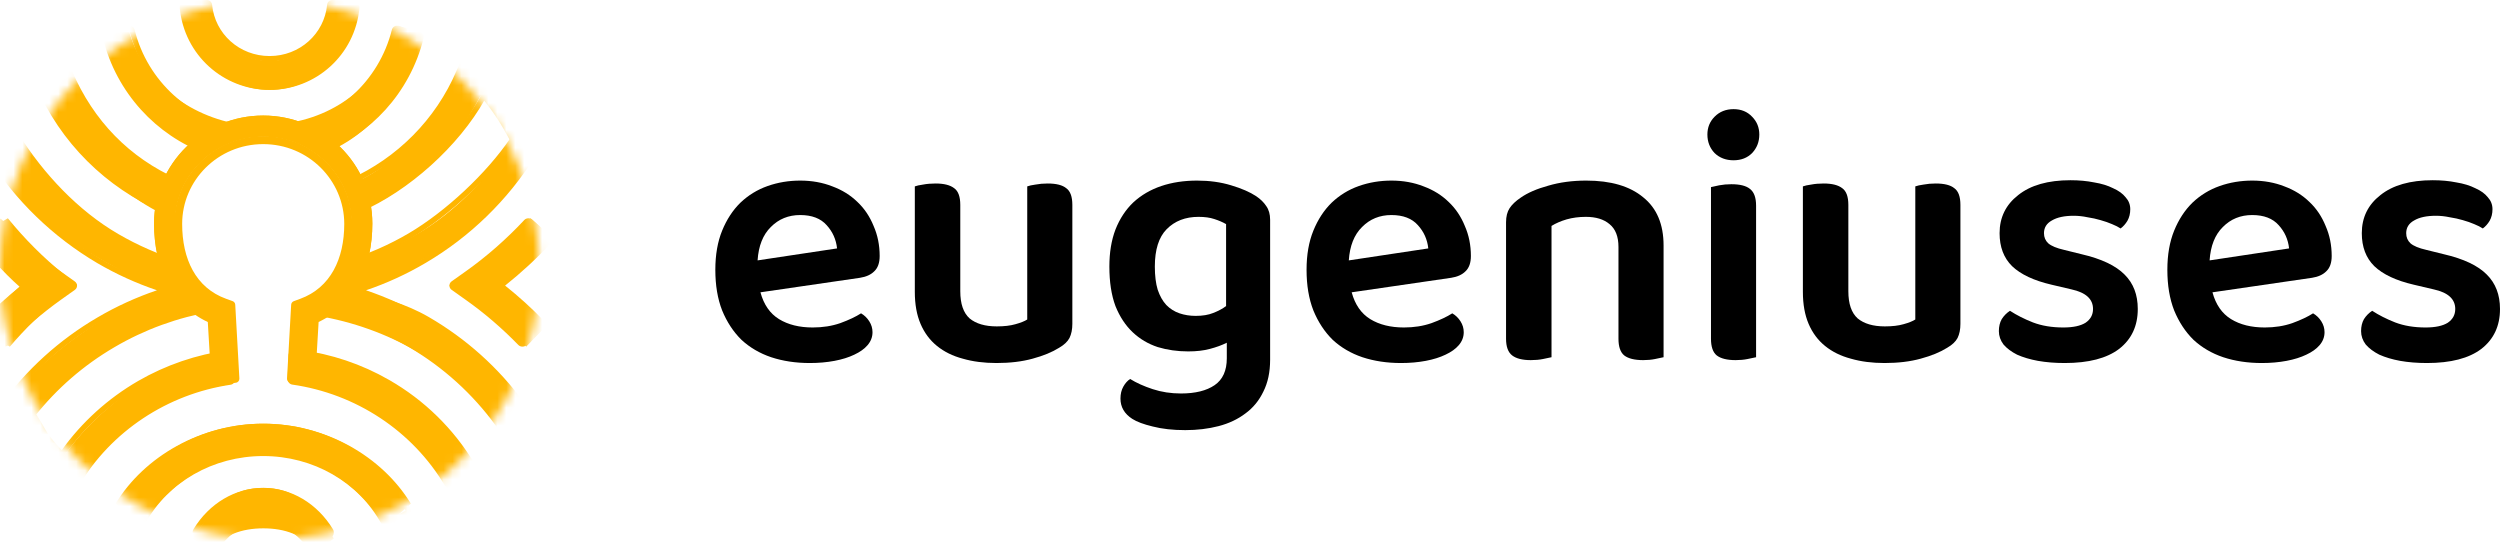
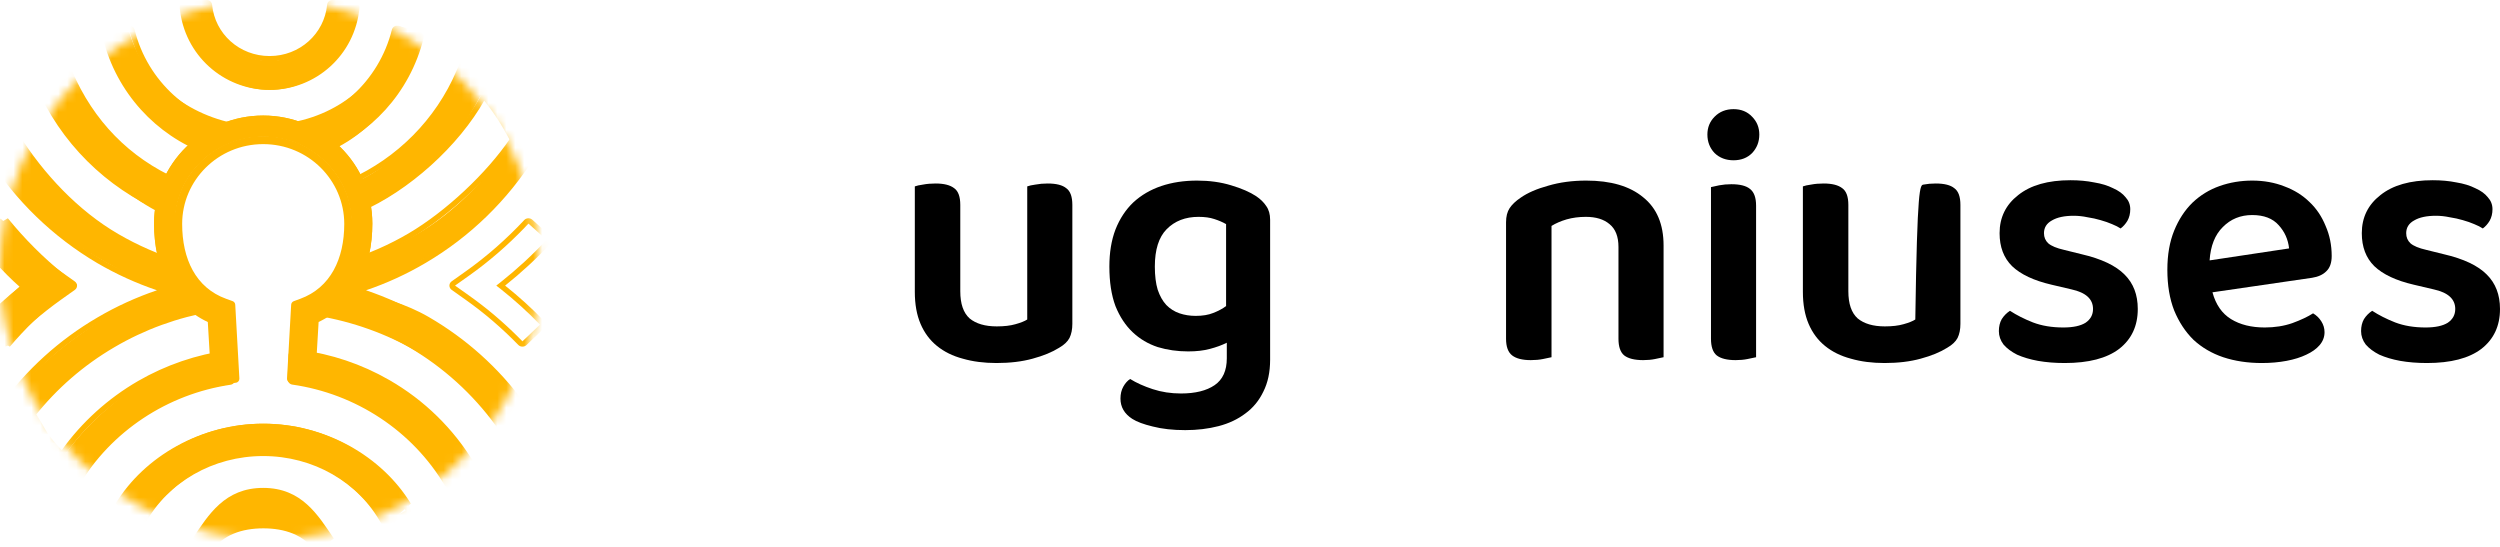
<svg xmlns="http://www.w3.org/2000/svg" width="279" height="61" viewBox="0 0 279 61" fill="none">
  <mask id="mask0_34_715" style="mask-type:alpha" maskUnits="userSpaceOnUse" x="0" y="0" width="61" height="61">
    <path d="M60.181 30.09C60.181 46.709 46.709 60.181 30.09 60.181C13.472 60.181 0 46.709 0 30.09C0 13.472 13.472 0 30.09 0C46.709 0 60.181 13.472 60.181 30.09Z" fill="#FFB600" />
  </mask>
  <g mask="url(#mask0_34_715)">
    <path d="M1.098 38.687L-2.411 36.683C-0.993 35.006 0.562 33.445 2.185 32C0.306 30.343 -1.258 28.512 -2.864 26.527L0.875 24.358C2.755 26.671 4.874 28.791 7.146 30.622L8.599 31.797L6.719 33.195C4.703 34.833 2.806 36.683 1.098 38.687Z" fill="#FFB600" />
    <path fill-rule="evenodd" clip-rule="evenodd" d="M0.473 38.687C0.295 38.691 0.124 38.626 -0.001 38.508L-1.975 36.642C-2.211 36.418 -2.22 36.063 -1.995 35.83C-0.638 34.419 0.833 33.098 2.366 31.866C0.561 30.424 -1.149 28.848 -2.711 27.152C-2.929 26.915 -2.913 26.561 -2.672 26.342L-0.68 24.529C-0.553 24.413 -0.38 24.352 -0.202 24.359C-0.024 24.366 0.143 24.441 0.259 24.567C2.222 26.689 4.435 28.635 6.807 30.314L6.808 30.315L8.348 31.41C8.506 31.523 8.599 31.697 8.599 31.882C8.599 32.066 8.506 32.241 8.348 32.353L6.809 33.448C6.809 33.448 6.809 33.448 6.809 33.448C4.703 34.952 2.721 36.65 0.937 38.49C0.818 38.612 0.65 38.683 0.473 38.687ZM6.417 32.977L7.956 31.882L6.417 30.787C4.177 29.201 2.078 27.383 0.193 25.403C0.051 25.254 -0.09 25.104 -0.229 24.953L-2.221 26.766C-0.661 28.461 1.051 30.034 2.859 31.474C3.024 31.605 3.19 31.735 3.356 31.864C3.19 31.994 3.025 32.124 2.861 32.256C1.32 33.491 -0.157 34.814 -1.515 36.225L0.459 38.092C0.602 37.944 0.747 37.798 0.892 37.652C2.589 35.954 4.449 34.382 6.417 32.977Z" fill="#FFB600" />
-     <path d="M58.728 38.687C56.777 36.716 54.611 34.878 52.288 33.267L50.154 31.892L52.05 30.517C54.665 28.698 57.066 26.613 59.212 24.358L61.617 26.491C59.782 28.443 58.229 30.244 56.062 31.892C57.936 33.314 59.216 34.849 60.836 36.497L58.728 38.687Z" fill="#FFB600" />
    <path fill-rule="evenodd" clip-rule="evenodd" d="M58.293 38.687C58.122 38.684 57.959 38.615 57.843 38.495C56.055 36.657 54.072 34.943 51.947 33.443L51.946 33.442L50.405 32.349C50.247 32.236 50.154 32.06 50.154 31.872C50.154 31.685 50.247 31.508 50.405 31.396L51.947 30.302C54.339 28.607 56.538 26.664 58.506 24.559C58.619 24.438 58.779 24.366 58.949 24.359C59.119 24.352 59.285 24.411 59.409 24.522L61.421 26.332C61.665 26.552 61.683 26.915 61.461 27.155C59.899 28.848 58.188 30.42 56.37 31.872C57.914 33.103 59.371 34.422 60.727 35.827C60.953 36.061 60.945 36.422 60.709 36.648L58.751 38.512C58.63 38.627 58.465 38.69 58.293 38.687ZM55.88 32.258C57.436 33.494 58.901 34.817 60.263 36.228L58.305 38.092C58.163 37.946 58.02 37.801 57.876 37.657C56.177 35.957 54.311 34.37 52.323 32.966L50.782 31.872L52.323 30.779C54.583 29.178 56.67 27.36 58.556 25.396C58.697 25.249 58.837 25.102 58.976 24.953L60.988 26.764C59.424 28.459 57.707 30.032 55.879 31.485C55.716 31.615 55.552 31.744 55.386 31.872C55.552 32 55.716 32.129 55.88 32.258Z" fill="#FFB600" />
    <path d="M30.088 10.03C24.881 10.03 20.567 5.567 20.058 0.279L23.095 0C23.463 3.872 26.231 6.777 30.088 6.777C33.946 6.777 36.714 3.854 37.082 0L40.118 0.279C39.61 5.567 35.296 10.03 30.088 10.03Z" fill="#FFB600" />
    <path fill-rule="evenodd" clip-rule="evenodd" d="M20.188 0.478C20.285 0.355 20.425 0.277 20.577 0.261L23.04 0.003C23.356 -0.03 23.639 0.21 23.671 0.539C23.986 3.78 26.722 6.254 30.088 6.254C33.454 6.254 36.191 3.764 36.506 0.539C36.538 0.21 36.821 -0.03 37.137 0.003L39.6 0.261C39.752 0.277 39.892 0.355 39.989 0.478C40.086 0.601 40.131 0.76 40.115 0.918C39.604 6.121 35.275 10.03 30.088 10.03C24.902 10.03 20.572 6.121 20.061 0.918C20.046 0.76 20.091 0.601 20.188 0.478ZM39.465 1.451C38.728 6.034 34.796 9.431 30.088 9.431C25.381 9.431 21.449 6.034 20.712 1.451C20.68 1.255 20.654 1.057 20.635 0.857L23.097 0.599C23.444 4.173 26.452 6.854 30.088 6.854C33.724 6.854 36.732 4.156 37.08 0.599L39.542 0.857C39.523 1.057 39.497 1.255 39.465 1.451Z" fill="#FFB600" />
    <path d="M35.247 61.613C33.936 59.662 31.746 58.963 29.39 58.963C27.034 58.963 24.844 59.662 23.534 61.613L21.493 60.097C23.268 57.45 25.075 54.449 29.374 54.449C33.672 54.449 35.479 57.467 37.255 60.097L35.247 61.613Z" fill="#FFB600" />
-     <path fill-rule="evenodd" clip-rule="evenodd" d="M34.756 61.604C34.614 61.577 34.488 61.484 34.405 61.348C33.289 59.508 31.416 58.397 29.389 58.397C27.362 58.397 25.49 59.508 24.374 61.348C24.291 61.484 24.166 61.576 24.024 61.604C23.884 61.632 23.739 61.594 23.622 61.498L21.721 59.935C21.478 59.735 21.42 59.345 21.591 59.063C23.35 56.159 26.268 54.449 29.374 54.449C32.497 54.449 35.398 56.178 37.155 59.061C37.327 59.342 37.271 59.731 37.03 59.932L35.16 61.495C35.043 61.593 34.898 61.632 34.756 61.604ZM34.845 60.986L36.715 59.423C36.692 59.386 36.669 59.348 36.646 59.311C36.563 59.179 36.478 59.05 36.39 58.923C34.716 56.511 32.14 55.075 29.374 55.075C26.621 55.075 24.032 56.496 22.356 58.922C22.252 59.073 22.151 59.228 22.054 59.387C22.047 59.399 22.039 59.411 22.032 59.423L23.933 60.986C23.936 60.981 23.939 60.976 23.942 60.971C25.165 58.968 27.2 57.77 29.389 57.77C31.544 57.77 33.551 58.931 34.779 60.879C34.801 60.914 34.823 60.95 34.845 60.986Z" fill="#FFB600" />
    <path d="M42.986 58.748C40.222 54.215 35.367 50.686 29.374 50.686C23.38 50.686 18.508 54.215 15.761 58.748L12.896 56.208C16.108 50.938 22.43 47.285 29.374 47.285C36.335 47.285 42.639 50.938 45.852 56.208L42.986 58.748Z" fill="#FFB600" />
    <path fill-rule="evenodd" clip-rule="evenodd" d="M42.906 58.724C42.758 58.681 42.634 58.582 42.56 58.448C40 53.794 34.952 50.895 29.374 50.895C23.794 50.895 18.731 53.795 16.188 58.447C16.115 58.581 15.99 58.681 15.842 58.724C15.694 58.767 15.534 58.751 15.398 58.678L13.199 57.495C12.917 57.343 12.813 56.996 12.966 56.719C16.171 50.892 22.471 47.285 29.374 47.285C36.294 47.285 42.577 50.892 45.781 56.719C45.934 56.996 45.83 57.343 45.549 57.495L43.349 58.678C43.214 58.751 43.054 58.767 42.906 58.724ZM45.27 56.992C45.257 56.967 45.243 56.942 45.23 56.918C45.15 56.775 45.068 56.633 44.985 56.493C41.807 51.151 35.889 47.858 29.374 47.858C22.875 47.858 16.941 51.151 13.763 56.493C13.679 56.633 13.597 56.775 13.518 56.918C13.504 56.943 13.491 56.967 13.477 56.992L15.677 58.175C15.7 58.132 15.723 58.09 15.747 58.048C18.418 53.276 23.642 50.322 29.374 50.322C35.131 50.322 40.36 53.303 43.037 58.113C43.048 58.134 43.06 58.154 43.071 58.175L45.27 56.992Z" fill="#FFB600" />
    <path fill-rule="evenodd" clip-rule="evenodd" d="M23.268 17.194C17.738 15.287 12.98 9.497 11.466 3.897L14.344 3.267C15.887 9.002 20.94 13.016 27.062 13.934C25.677 14.245 24.394 16.438 23.268 17.194ZM32.107 13.734C38.228 12.815 42.88 8.601 44.422 2.865L47.288 3.897C45.774 9.497 41.43 15.287 35.9 17.194C34.775 16.438 33.492 14.044 32.107 13.734Z" fill="#FFB600" />
    <path fill-rule="evenodd" clip-rule="evenodd" d="M23.523 17.087C23.37 17.197 23.176 17.224 23.001 17.16C17.418 15.095 13.02 10.374 11.485 4.29C11.446 4.134 11.467 3.968 11.545 3.829C11.623 3.69 11.75 3.588 11.899 3.548L14.311 2.885C14.62 2.8 14.937 2.994 15.019 3.319C16.466 9.088 21.215 13.349 26.996 14.279C27.271 14.323 27.477 14.566 27.487 14.858C27.497 15.149 27.308 15.407 27.037 15.472C25.754 15.78 24.565 16.336 23.523 17.087ZM31.267 14.857C31.277 14.566 31.483 14.323 31.758 14.279C37.539 13.349 42.288 9.088 43.735 3.319C43.816 2.994 44.133 2.8 44.443 2.885L46.855 3.548C47.004 3.588 47.131 3.69 47.209 3.829C47.286 3.968 47.308 4.134 47.269 4.29C45.734 10.374 41.336 15.095 35.753 17.16C35.578 17.224 35.384 17.197 35.231 17.087C34.189 16.336 33 15.78 31.717 15.472C31.445 15.407 31.256 15.149 31.267 14.857ZM23.194 16.587C23.955 16.038 24.791 15.588 25.682 15.255C26.08 15.106 26.489 14.98 26.908 14.88C26.483 14.811 26.063 14.726 25.649 14.623C20.23 13.28 15.861 9.066 14.458 3.473C14.458 3.473 14.458 3.473 14.458 3.473L12.046 4.135C12.096 4.332 12.148 4.527 12.204 4.72C13.814 10.315 17.961 14.652 23.194 16.587ZM33.105 14.623C32.691 14.726 32.271 14.811 31.846 14.88C32.265 14.98 32.674 15.106 33.072 15.255C33.963 15.588 34.798 16.038 35.56 16.587C40.793 14.652 44.94 10.315 46.55 4.72C46.605 4.527 46.658 4.332 46.708 4.136C46.708 4.136 46.708 4.135 46.708 4.135L44.296 3.473C42.893 9.066 38.523 13.28 33.105 14.623Z" fill="#FFB600" />
    <path fill-rule="evenodd" clip-rule="evenodd" d="M24.387 34.027C22.578 32.981 21.105 31.01 20.162 29.151C17.732 28.411 15.393 27.393 13.195 26.112C8.712 23.509 4.871 19.4 2.13 15.056L-1.435 17.194C1.526 21.883 5.906 25.831 10.745 28.657C13.38 30.184 15.692 31.431 18.626 32.239C15.698 33.046 14.59 33.853 11.96 35.385C7.764 37.816 3.557 41.274 0.715 45.135L0.844 45.589L1.301 46.348C2.891 48.95 5.249 51.329 7.517 53.398L8.65 54.449L9.496 53.105C13.191 46.909 17.9 44.036 25.073 42.986L26.298 39.059C22.836 39.526 19.493 40.655 16.477 42.383C12.992 44.383 9.396 47.592 7.163 50.867C5.741 49.419 5.074 47.82 3.974 46.131C6.512 42.873 9.625 40.15 13.246 38.047C16.679 36.045 20.459 34.687 24.387 34.027ZM33.491 39.048L34.177 43.006C41.388 44.029 46.422 48.21 50.149 54.449L52.971 51.76C50.654 47.882 47.354 44.641 43.395 42.383C40.347 40.631 36.977 39.505 33.491 39.048ZM39.62 29.142C42.04 28.404 44.37 27.389 46.559 26.112C50.84 23.613 54.305 19.955 57.029 15.87C56.014 13.957 55.019 12.374 53.614 10.72C50.784 16.142 46.169 20.952 40.647 23.329C40.511 22.454 40.269 20.984 39.933 20.192C45.325 17.789 49.727 11.623 52.125 6.057L52.887 4.299L54.206 7.531C56.49 9.927 58.385 12.616 59.857 15.563L60.179 16.218L59.79 16.839C56.829 21.527 52.701 25.719 47.845 28.546C45.214 30.087 42.549 31.565 39.62 32.374C42.555 33.183 45.226 33.858 47.862 35.385C52.041 37.816 55.611 41.022 58.453 44.883L56.423 48.077C53.783 44.492 50.484 41.527 46.61 39.269C43.158 37.256 39.355 35.894 35.403 35.239C37.204 34.187 38.675 30.996 39.62 29.142ZM19.139 24.355C19.273 23.482 19.514 20.79 19.848 19.999C14.444 17.603 10.444 13.503 8.041 7.928L3.878 8.962C6.578 15.245 13.017 21.729 19.139 24.355Z" fill="#FFB600" />
    <path fill-rule="evenodd" clip-rule="evenodd" d="M19.574 29.059C19.728 29.107 19.857 29.216 19.93 29.363C20.824 31.14 22.221 32.624 23.939 33.627C24.157 33.755 24.274 34.009 24.23 34.263C24.186 34.517 23.991 34.715 23.743 34.757C19.867 35.414 16.139 36.766 12.754 38.757C9.311 40.775 6.335 43.365 3.885 46.452C4.779 47.793 5.782 49.056 6.885 50.243C9.13 47.109 12.05 44.466 15.414 42.519C18.509 40.729 21.938 39.561 25.488 39.078C25.653 39.055 25.82 39.106 25.948 39.217C26.075 39.327 26.151 39.488 26.157 39.66L26.248 42.312C26.258 42.623 26.039 42.892 25.74 42.936C18.703 43.976 12.4 48.114 8.786 54.228C8.784 54.232 8.781 54.236 8.779 54.24L7.929 55.602C7.835 55.753 7.681 55.854 7.508 55.877C7.336 55.901 7.161 55.844 7.032 55.724L5.898 54.662L5.896 54.66C3.578 52.526 1.589 50.072 -0.037 47.387L-0.039 47.384L-0.498 46.616C-0.625 46.402 -0.612 46.13 -0.465 45.931L0.06 45.216C2.962 41.239 6.592 37.934 10.875 35.43C12.984 34.191 15.211 33.176 17.516 32.395C15.205 31.613 12.973 30.599 10.859 29.363L10.857 29.362C5.919 26.451 1.686 22.367 -1.34 17.532C-1.425 17.396 -1.454 17.232 -1.421 17.074C-1.388 16.916 -1.295 16.778 -1.163 16.691L0.978 15.277C1.11 15.189 1.27 15.159 1.424 15.194C1.577 15.228 1.711 15.323 1.796 15.459C4.495 19.776 8.281 23.445 12.702 26.035C14.868 27.31 17.177 28.323 19.574 29.059ZM18.501 32.078C18.858 32.189 19.217 32.295 19.578 32.395C19.217 32.496 18.858 32.602 18.501 32.713C15.947 33.511 13.485 34.597 11.168 35.959C6.955 38.421 3.388 41.67 0.534 45.581L0.007 46.297L0.466 47.066C2.062 49.703 4.016 52.113 6.293 54.209L7.431 55.274L8.28 53.912C11.991 47.635 18.453 43.398 25.656 42.334L25.566 39.681C25.369 39.708 25.172 39.737 24.976 39.768C21.711 40.285 18.562 41.397 15.705 43.049C12.383 44.972 9.505 47.587 7.304 50.685C7.186 50.851 7.069 51.018 6.955 51.187C6.813 51.041 6.673 50.894 6.533 50.745C5.276 49.403 4.144 47.961 3.15 46.42C5.698 43.119 8.824 40.36 12.46 38.229C15.649 36.352 19.138 35.034 22.766 34.318C23.059 34.26 23.353 34.206 23.647 34.156C23.389 34.006 23.137 33.845 22.893 33.674C21.421 32.644 20.217 31.259 19.405 29.642C16.965 28.893 14.615 27.862 12.409 26.564C7.907 23.927 4.051 20.19 1.299 15.79L1.298 15.788L-0.843 17.203C-0.736 17.373 -0.628 17.543 -0.518 17.712C2.43 22.24 6.467 26.073 11.152 28.834C13.473 30.191 15.941 31.278 18.501 32.078ZM32.617 42.921C32.316 42.878 32.096 42.609 32.107 42.297L32.197 39.648C32.203 39.477 32.278 39.316 32.405 39.206C32.532 39.095 32.699 39.044 32.864 39.066C36.438 39.539 39.895 40.704 43.024 42.519C47.087 44.857 50.474 48.214 52.855 52.233C53.025 52.52 52.937 52.894 52.658 53.069L50.483 54.431C50.349 54.515 50.188 54.541 50.035 54.503C49.883 54.465 49.751 54.366 49.669 54.228C46.024 48.071 39.69 43.933 32.617 42.921ZM42.734 43.049C39.845 41.373 36.669 40.263 33.378 39.754C33.182 39.724 32.985 39.696 32.788 39.669L32.698 42.318C39.929 43.353 46.415 47.579 50.16 53.886C50.165 53.895 50.17 53.903 50.175 53.912L52.35 52.55C52.347 52.545 52.344 52.541 52.342 52.536C52.242 52.367 52.14 52.2 52.036 52.033C49.729 48.333 46.534 45.236 42.734 43.049ZM38.943 29.634C41.373 28.885 43.713 27.857 45.911 26.564C50.209 24.031 54.914 19.601 57.649 15.462C56.73 13.714 55.66 12.066 54.424 10.53C54.289 10.362 54.153 10.196 54.014 10.03C53.914 10.222 53.813 10.412 53.71 10.601C50.948 15.634 45.639 20.497 40.534 22.853C40.348 22.939 40.162 23.023 39.974 23.104C39.942 22.898 39.905 22.694 39.862 22.492C39.719 21.825 39.516 21.181 39.257 20.566C44.672 18.131 49.092 13.761 51.5 8.122L52.265 6.34L53.59 7.738C55.883 10.165 57.786 12.889 59.264 15.876L59.587 16.539L59.196 17.168C56.223 21.918 52.078 25.952 47.202 28.816C44.884 30.187 42.42 31.277 39.864 32.078C39.507 32.19 39.149 32.296 38.788 32.396C39.149 32.496 39.507 32.602 39.864 32.714C42.426 33.513 44.895 34.6 47.219 35.959C51.241 38.319 54.701 41.401 57.495 45.098C57.615 45.258 57.735 45.419 57.853 45.581L55.815 47.153C53.165 43.521 49.852 40.517 45.962 38.229C42.752 36.341 39.24 35.018 35.588 34.305C35.296 34.248 35.003 34.195 34.709 34.145C34.966 33.994 35.216 33.832 35.459 33.661C36.926 32.628 38.129 31.244 38.943 29.634ZM40.848 32.395C43.162 33.178 45.396 34.193 47.512 35.43C51.777 37.933 55.424 41.237 58.328 45.216C58.524 45.485 58.471 45.867 58.209 46.068L56.17 47.64C56.045 47.737 55.887 47.778 55.732 47.756C55.576 47.733 55.436 47.647 55.342 47.518C52.74 43.953 49.489 41.004 45.668 38.757C42.264 36.755 38.513 35.399 34.614 34.746C34.366 34.705 34.171 34.508 34.126 34.254C34.082 34.001 34.197 33.745 34.414 33.617C36.126 32.609 37.523 31.125 38.417 29.353C38.491 29.207 38.619 29.098 38.773 29.051C41.16 28.315 43.458 27.305 45.616 26.035C49.732 23.611 54.293 19.353 56.955 15.426C56.13 13.901 55.186 12.457 54.114 11.101C51.18 16.341 45.602 21.321 40.205 23.665C40.037 23.737 39.846 23.727 39.687 23.636C39.528 23.545 39.418 23.384 39.389 23.199C39.261 22.365 39.032 21.563 38.714 20.807C38.584 20.5 38.721 20.143 39.02 20.008C44.305 17.632 48.612 13.37 50.958 7.877L51.723 6.095C51.802 5.91 51.966 5.778 52.159 5.742C52.353 5.706 52.551 5.771 52.688 5.916L54.014 7.313C56.348 9.783 58.286 12.558 59.792 15.6L59.794 15.604L60.116 16.267C60.209 16.459 60.198 16.686 60.086 16.867L59.694 17.497C56.669 22.331 52.453 26.433 47.496 29.345C45.385 30.592 43.156 31.612 40.848 32.395ZM19.326 20.025C19.625 20.159 19.762 20.516 19.633 20.824C19.317 21.579 19.089 22.379 18.962 23.212C18.934 23.397 18.825 23.558 18.666 23.649C18.506 23.741 18.316 23.752 18.148 23.679C11.868 20.961 6.724 15.947 3.95 9.431C3.819 9.123 3.955 8.764 4.254 8.63L6.582 7.582C6.881 7.447 7.23 7.587 7.361 7.895C9.711 13.396 14.028 17.656 19.326 20.025ZM6.819 8.139C9.232 13.788 13.662 18.156 19.089 20.583C18.832 21.198 18.63 21.84 18.489 22.506C18.446 22.708 18.409 22.912 18.377 23.118C18.19 23.037 18.003 22.953 17.817 22.868C12.103 20.239 7.411 15.647 4.736 9.742C4.654 9.561 4.574 9.379 4.495 9.195C4.494 9.193 4.493 9.19 4.492 9.187L6.819 8.139Z" fill="#FFB600" />
  </g>
  <path fill-rule="evenodd" clip-rule="evenodd" d="M17.194 24.9C17.194 18.238 22.683 12.896 29.374 12.896C36.065 12.896 41.553 18.238 41.553 24.9C41.553 29.806 39.585 34.006 35.35 35.873L34.925 42.986L32.588 42.706L33.067 34.217L33.812 33.945C37.579 32.573 39.215 29.018 39.215 24.9C39.215 19.612 34.84 15.264 29.374 15.264C23.907 15.264 19.533 19.612 19.533 24.9C19.533 29.039 21.155 32.59 24.93 33.944L25.68 34.213L26.159 42.706L23.822 42.986L23.398 35.877C19.143 34.023 17.194 29.819 17.194 24.9Z" fill="#FFB600" />
  <path fill-rule="evenodd" clip-rule="evenodd" d="M17.194 24.99C17.194 18.27 22.691 12.896 29.374 12.896C36.056 12.896 41.553 18.27 41.553 24.99C41.553 29.771 39.677 33.975 35.558 35.933L35.164 42.568C35.157 42.69 35.1 42.804 35.007 42.883C34.914 42.961 34.793 42.998 34.672 42.983L32.42 42.711C32.189 42.683 32.019 42.479 32.032 42.244L32.494 34.006C32.504 33.828 32.618 33.673 32.784 33.612L33.502 33.349C36.895 32.104 38.419 28.876 38.419 24.99C38.419 20.114 34.408 16.084 29.374 16.084C24.339 16.084 20.329 20.114 20.329 24.99C20.329 28.899 21.84 32.119 25.238 33.346L25.961 33.607C26.128 33.668 26.243 33.823 26.253 34.002L26.715 42.244C26.728 42.479 26.559 42.683 26.328 42.711L24.075 42.983C23.955 42.998 23.834 42.961 23.741 42.883C23.648 42.804 23.591 42.69 23.584 42.568L23.19 35.938C19.051 33.992 17.194 29.781 17.194 24.99ZM29.374 13.787C23.158 13.787 18.075 18.781 18.075 24.99C18.075 29.651 19.901 33.528 23.789 35.234C23.941 35.3 24.043 35.448 24.053 35.616L24.434 42.043L25.813 41.876L25.39 34.347L24.942 34.185C21.064 32.785 19.448 29.115 19.448 24.99C19.448 19.604 23.871 15.194 29.374 15.194C34.877 15.194 39.299 19.604 39.299 24.99C39.299 29.096 37.669 32.768 33.802 34.186L33.357 34.35L32.935 41.876L34.313 42.043L34.695 35.612C34.705 35.445 34.806 35.298 34.957 35.231C38.829 33.511 40.673 29.637 40.673 24.99C40.673 18.781 35.59 13.787 29.374 13.787Z" fill="#FFB600" />
-   <path d="M84.866 32.621C85.239 33.997 85.931 34.995 86.943 35.616C87.956 36.236 89.207 36.547 90.699 36.547C91.818 36.547 92.843 36.385 93.776 36.061C94.735 35.71 95.507 35.346 96.093 34.968C96.466 35.184 96.772 35.481 97.012 35.859C97.252 36.236 97.372 36.641 97.372 37.073C97.372 37.613 97.185 38.098 96.812 38.53C96.466 38.935 95.973 39.286 95.334 39.583C94.721 39.879 93.989 40.109 93.136 40.271C92.284 40.432 91.365 40.514 90.379 40.514C88.808 40.514 87.37 40.298 86.064 39.866C84.786 39.434 83.68 38.786 82.748 37.923C81.842 37.032 81.123 35.94 80.591 34.644C80.084 33.349 79.831 31.838 79.831 30.111C79.831 28.438 80.084 26.981 80.591 25.74C81.097 24.498 81.776 23.459 82.628 22.623C83.507 21.786 84.519 21.166 85.665 20.761C86.81 20.356 88.022 20.154 89.301 20.154C90.606 20.154 91.805 20.37 92.897 20.801C93.989 21.206 94.921 21.786 95.694 22.542C96.466 23.27 97.065 24.161 97.492 25.213C97.944 26.239 98.171 27.359 98.171 28.573C98.171 29.328 97.971 29.895 97.572 30.273C97.199 30.651 96.666 30.894 95.973 31.002L84.866 32.621ZM89.301 23.999C87.996 23.999 86.903 24.444 86.024 25.335C85.145 26.198 84.653 27.44 84.546 29.059L93.416 27.723C93.31 26.724 92.923 25.861 92.257 25.132C91.591 24.377 90.606 23.999 89.301 23.999Z" fill="black" />
  <path d="M119.674 36.142C119.674 36.763 119.567 37.289 119.354 37.721C119.141 38.125 118.755 38.49 118.196 38.813C117.423 39.299 116.438 39.704 115.239 40.028C114.067 40.352 112.722 40.514 111.203 40.514C109.818 40.514 108.566 40.352 107.448 40.028C106.329 39.731 105.37 39.259 104.571 38.611C103.772 37.964 103.159 37.141 102.733 36.142C102.307 35.144 102.094 33.956 102.094 32.58V20.801C102.307 20.721 102.613 20.653 103.013 20.599C103.439 20.518 103.905 20.478 104.411 20.478C105.343 20.478 106.036 20.653 106.489 21.004C106.942 21.328 107.168 21.948 107.168 22.866V32.499C107.168 33.902 107.514 34.914 108.207 35.535C108.926 36.129 109.938 36.425 111.243 36.425C112.069 36.425 112.762 36.344 113.321 36.182C113.907 36.021 114.347 35.845 114.64 35.656V20.801C114.853 20.721 115.159 20.653 115.559 20.599C115.985 20.518 116.438 20.478 116.917 20.478C117.876 20.478 118.569 20.653 118.995 21.004C119.448 21.328 119.674 21.948 119.674 22.866V36.142Z" fill="black" />
  <path d="M136.911 38.247C136.378 38.517 135.752 38.746 135.033 38.935C134.341 39.124 133.528 39.218 132.596 39.218C131.397 39.218 130.265 39.056 129.2 38.733C128.134 38.382 127.202 37.829 126.403 37.073C125.604 36.317 124.964 35.346 124.485 34.159C124.032 32.944 123.806 31.474 123.806 29.747C123.806 28.182 124.032 26.805 124.485 25.618C124.964 24.404 125.63 23.392 126.483 22.582C127.362 21.773 128.401 21.166 129.599 20.761C130.798 20.356 132.13 20.154 133.595 20.154C134.98 20.154 136.245 20.329 137.391 20.68C138.563 21.031 139.495 21.436 140.187 21.894C140.667 22.218 141.04 22.582 141.306 22.987C141.599 23.392 141.746 23.905 141.746 24.525V40.149C141.746 41.525 141.493 42.713 140.987 43.711C140.507 44.71 139.841 45.519 138.989 46.14C138.136 46.787 137.137 47.26 135.992 47.556C134.847 47.853 133.608 48.002 132.276 48.002C130.891 48.002 129.679 47.867 128.64 47.597C127.628 47.354 126.869 47.071 126.363 46.747C125.484 46.18 125.044 45.425 125.044 44.48C125.044 43.968 125.151 43.522 125.364 43.145C125.577 42.767 125.83 42.483 126.123 42.294C126.816 42.726 127.655 43.104 128.64 43.428C129.626 43.752 130.678 43.913 131.797 43.913C133.395 43.913 134.647 43.603 135.553 42.983C136.458 42.362 136.911 41.364 136.911 39.987V38.247ZM133.435 35.252C134.207 35.252 134.86 35.144 135.393 34.928C135.952 34.712 136.432 34.456 136.831 34.159V25.011C136.458 24.795 136.019 24.606 135.513 24.444C135.033 24.282 134.447 24.201 133.755 24.201C132.29 24.201 131.104 24.66 130.199 25.578C129.32 26.468 128.88 27.858 128.88 29.747C128.88 30.772 128.987 31.636 129.2 32.337C129.439 33.039 129.759 33.605 130.159 34.037C130.585 34.469 131.078 34.779 131.637 34.968C132.196 35.157 132.796 35.252 133.435 35.252Z" fill="black" />
-   <path d="M150.847 32.621C151.22 33.997 151.912 34.995 152.924 35.616C153.937 36.236 155.189 36.547 156.68 36.547C157.799 36.547 158.825 36.385 159.757 36.061C160.716 35.71 161.488 35.346 162.074 34.968C162.447 35.184 162.753 35.481 162.993 35.859C163.233 36.236 163.353 36.641 163.353 37.073C163.353 37.613 163.166 38.098 162.793 38.53C162.447 38.935 161.954 39.286 161.315 39.583C160.702 39.879 159.97 40.109 159.118 40.271C158.265 40.432 157.346 40.514 156.361 40.514C154.789 40.514 153.351 40.298 152.045 39.866C150.767 39.434 149.661 38.786 148.729 37.923C147.823 37.032 147.104 35.94 146.572 34.644C146.065 33.349 145.812 31.838 145.812 30.111C145.812 28.438 146.065 26.981 146.572 25.74C147.078 24.498 147.757 23.459 148.609 22.623C149.488 21.786 150.5 21.166 151.646 20.761C152.791 20.356 154.003 20.154 155.282 20.154C156.587 20.154 157.786 20.37 158.878 20.801C159.97 21.206 160.902 21.786 161.675 22.542C162.447 23.27 163.046 24.161 163.473 25.213C163.926 26.239 164.152 27.359 164.152 28.573C164.152 29.328 163.952 29.895 163.553 30.273C163.18 30.651 162.647 30.894 161.954 31.002L150.847 32.621ZM155.282 23.999C153.977 23.999 152.884 24.444 152.005 25.335C151.126 26.198 150.634 27.44 150.527 29.059L159.397 27.723C159.291 26.724 158.904 25.861 158.239 25.132C157.573 24.377 156.587 23.999 155.282 23.999Z" fill="black" />
  <path d="M180.621 27.561C180.621 26.401 180.288 25.551 179.622 25.011C178.983 24.471 178.104 24.201 176.985 24.201C176.212 24.201 175.493 24.296 174.827 24.485C174.188 24.674 173.629 24.916 173.149 25.213V39.866C172.909 39.92 172.59 39.987 172.19 40.068C171.791 40.149 171.338 40.19 170.832 40.19C169.899 40.19 169.207 40.014 168.754 39.663C168.301 39.313 168.075 38.692 168.075 37.802V24.809C168.075 24.161 168.208 23.635 168.474 23.23C168.741 22.825 169.154 22.434 169.713 22.056C170.485 21.517 171.511 21.071 172.789 20.721C174.068 20.343 175.48 20.154 177.025 20.154C179.768 20.154 181.886 20.774 183.378 22.016C184.896 23.23 185.655 25.024 185.655 27.399V39.866C185.442 39.92 185.122 39.987 184.696 40.068C184.297 40.149 183.857 40.19 183.378 40.19C182.419 40.19 181.713 40.014 181.26 39.663C180.834 39.313 180.621 38.692 180.621 37.802V27.561Z" fill="black" />
  <path d="M190.945 20.882C191.158 20.828 191.464 20.761 191.864 20.68C192.29 20.599 192.743 20.559 193.222 20.559C194.181 20.559 194.873 20.734 195.3 21.085C195.753 21.436 195.979 22.056 195.979 22.947V39.866C195.766 39.92 195.446 39.987 195.02 40.068C194.62 40.149 194.181 40.19 193.701 40.19C192.743 40.19 192.037 40.014 191.584 39.663C191.158 39.313 190.945 38.692 190.945 37.802V20.882ZM190.545 15.013C190.545 14.231 190.811 13.57 191.344 13.03C191.903 12.463 192.609 12.18 193.462 12.18C194.314 12.18 195.007 12.463 195.539 13.03C196.072 13.57 196.339 14.231 196.339 15.013C196.339 15.823 196.072 16.511 195.539 17.078C195.007 17.617 194.314 17.887 193.462 17.887C192.609 17.887 191.903 17.617 191.344 17.078C190.811 16.511 190.545 15.823 190.545 15.013Z" fill="black" />
-   <path d="M218.782 36.142C218.782 36.763 218.676 37.289 218.463 37.721C218.249 38.125 217.863 38.49 217.304 38.813C216.531 39.299 215.546 39.704 214.347 40.028C213.175 40.352 211.83 40.514 210.312 40.514C208.927 40.514 207.675 40.352 206.556 40.028C205.437 39.731 204.478 39.259 203.679 38.611C202.88 37.964 202.267 37.141 201.841 36.142C201.415 35.144 201.202 33.956 201.202 32.58V20.801C201.415 20.721 201.721 20.653 202.121 20.599C202.547 20.518 203.013 20.478 203.519 20.478C204.452 20.478 205.144 20.653 205.597 21.004C206.05 21.328 206.276 21.948 206.276 22.866V32.499C206.276 33.902 206.622 34.914 207.315 35.535C208.034 36.129 209.046 36.425 210.352 36.425C211.177 36.425 211.87 36.344 212.429 36.182C213.015 36.021 213.455 35.845 213.748 35.656V20.801C213.961 20.721 214.267 20.653 214.667 20.599C215.093 20.518 215.546 20.478 216.025 20.478C216.984 20.478 217.677 20.653 218.103 21.004C218.556 21.328 218.782 21.948 218.782 22.866V36.142Z" fill="black" />
+   <path d="M218.782 36.142C218.782 36.763 218.676 37.289 218.463 37.721C218.249 38.125 217.863 38.49 217.304 38.813C216.531 39.299 215.546 39.704 214.347 40.028C213.175 40.352 211.83 40.514 210.312 40.514C208.927 40.514 207.675 40.352 206.556 40.028C205.437 39.731 204.478 39.259 203.679 38.611C202.88 37.964 202.267 37.141 201.841 36.142C201.415 35.144 201.202 33.956 201.202 32.58V20.801C201.415 20.721 201.721 20.653 202.121 20.599C202.547 20.518 203.013 20.478 203.519 20.478C204.452 20.478 205.144 20.653 205.597 21.004C206.05 21.328 206.276 21.948 206.276 22.866V32.499C206.276 33.902 206.622 34.914 207.315 35.535C208.034 36.129 209.046 36.425 210.352 36.425C211.177 36.425 211.87 36.344 212.429 36.182C213.015 36.021 213.455 35.845 213.748 35.656C213.961 20.721 214.267 20.653 214.667 20.599C215.093 20.518 215.546 20.478 216.025 20.478C216.984 20.478 217.677 20.653 218.103 21.004C218.556 21.328 218.782 21.948 218.782 22.866V36.142Z" fill="black" />
  <path d="M238.576 34.483C238.576 36.371 237.884 37.855 236.499 38.935C235.114 39.987 233.089 40.514 230.425 40.514C229.333 40.514 228.334 40.432 227.429 40.271C226.55 40.109 225.777 39.879 225.111 39.583C224.472 39.259 223.966 38.881 223.593 38.449C223.247 37.99 223.074 37.491 223.074 36.952C223.074 36.439 223.18 35.994 223.393 35.616C223.633 35.238 223.939 34.928 224.312 34.685C225.058 35.171 225.911 35.602 226.869 35.98C227.855 36.358 228.987 36.547 230.266 36.547C231.358 36.547 232.184 36.371 232.743 36.021C233.302 35.643 233.582 35.13 233.582 34.483C233.582 33.376 232.783 32.648 231.185 32.297L228.947 31.771C226.976 31.312 225.511 30.624 224.552 29.706C223.62 28.789 223.154 27.561 223.154 26.023C223.154 24.269 223.846 22.852 225.231 21.773C226.616 20.666 228.561 20.113 231.065 20.113C232.024 20.113 232.903 20.194 233.702 20.356C234.528 20.491 235.233 20.707 235.819 21.004C236.432 21.274 236.898 21.611 237.218 22.016C237.564 22.393 237.737 22.839 237.737 23.352C237.737 23.837 237.631 24.269 237.418 24.647C237.205 24.997 236.952 25.281 236.659 25.497C236.419 25.335 236.099 25.173 235.7 25.011C235.327 24.849 234.9 24.701 234.421 24.566C233.968 24.431 233.475 24.323 232.943 24.242C232.437 24.134 231.93 24.08 231.424 24.08C230.386 24.08 229.573 24.255 228.987 24.606C228.401 24.93 228.108 25.402 228.108 26.023C228.108 26.482 228.268 26.859 228.588 27.156C228.934 27.453 229.52 27.696 230.346 27.885L232.303 28.37C234.514 28.883 236.112 29.639 237.098 30.637C238.084 31.609 238.576 32.89 238.576 34.483Z" fill="black" />
  <path d="M246.911 32.621C247.284 33.997 247.977 34.995 248.989 35.616C250.001 36.236 251.253 36.547 252.745 36.547C253.864 36.547 254.889 36.385 255.822 36.061C256.78 35.71 257.553 35.346 258.139 34.968C258.512 35.184 258.818 35.481 259.058 35.859C259.298 36.236 259.418 36.641 259.418 37.073C259.418 37.613 259.231 38.098 258.858 38.53C258.512 38.935 258.019 39.286 257.38 39.583C256.767 39.879 256.035 40.109 255.182 40.271C254.33 40.432 253.411 40.514 252.425 40.514C250.854 40.514 249.415 40.298 248.11 39.866C246.832 39.434 245.726 38.786 244.794 37.923C243.888 37.032 243.169 35.94 242.636 34.644C242.13 33.349 241.877 31.838 241.877 30.111C241.877 28.438 242.13 26.981 242.636 25.74C243.142 24.498 243.822 23.459 244.674 22.623C245.553 21.786 246.565 21.166 247.711 20.761C248.856 20.356 250.068 20.154 251.347 20.154C252.652 20.154 253.85 20.37 254.943 20.801C256.035 21.206 256.967 21.786 257.739 22.542C258.512 23.27 259.111 24.161 259.537 25.213C259.99 26.239 260.217 27.359 260.217 28.573C260.217 29.328 260.017 29.895 259.617 30.273C259.244 30.651 258.712 30.894 258.019 31.002L246.911 32.621ZM251.347 23.999C250.041 23.999 248.949 24.444 248.07 25.335C247.191 26.198 246.698 27.44 246.592 29.059L255.462 27.723C255.355 26.724 254.969 25.861 254.303 25.132C253.637 24.377 252.652 23.999 251.347 23.999Z" fill="black" />
  <path d="M279 34.483C279 36.371 278.307 37.855 276.922 38.935C275.537 39.987 273.513 40.514 270.849 40.514C269.757 40.514 268.758 40.432 267.852 40.271C266.973 40.109 266.201 39.879 265.535 39.583C264.896 39.259 264.39 38.881 264.017 38.449C263.67 37.99 263.497 37.491 263.497 36.952C263.497 36.439 263.604 35.994 263.817 35.616C264.057 35.238 264.363 34.928 264.736 34.685C265.482 35.171 266.334 35.602 267.293 35.98C268.279 36.358 269.411 36.547 270.689 36.547C271.781 36.547 272.607 36.371 273.167 36.021C273.726 35.643 274.006 35.13 274.006 34.483C274.006 33.376 273.207 32.648 271.608 32.297L269.371 31.771C267.4 31.312 265.935 30.624 264.976 29.706C264.043 28.789 263.577 27.561 263.577 26.023C263.577 24.269 264.27 22.852 265.655 21.773C267.04 20.666 268.985 20.113 271.488 20.113C272.447 20.113 273.326 20.194 274.125 20.356C274.951 20.491 275.657 20.707 276.243 21.004C276.856 21.274 277.322 21.611 277.642 22.016C277.988 22.393 278.161 22.839 278.161 23.352C278.161 23.837 278.054 24.269 277.841 24.647C277.628 24.997 277.375 25.281 277.082 25.497C276.842 25.335 276.523 25.173 276.123 25.011C275.75 24.849 275.324 24.701 274.845 24.566C274.392 24.431 273.899 24.323 273.366 24.242C272.86 24.134 272.354 24.08 271.848 24.08C270.809 24.08 269.997 24.255 269.411 24.606C268.825 24.93 268.532 25.402 268.532 26.023C268.532 26.482 268.692 26.859 269.011 27.156C269.357 27.453 269.943 27.696 270.769 27.885L272.727 28.37C274.938 28.883 276.536 29.639 277.522 30.637C278.507 31.609 279 32.89 279 34.483Z" fill="black" />
</svg>